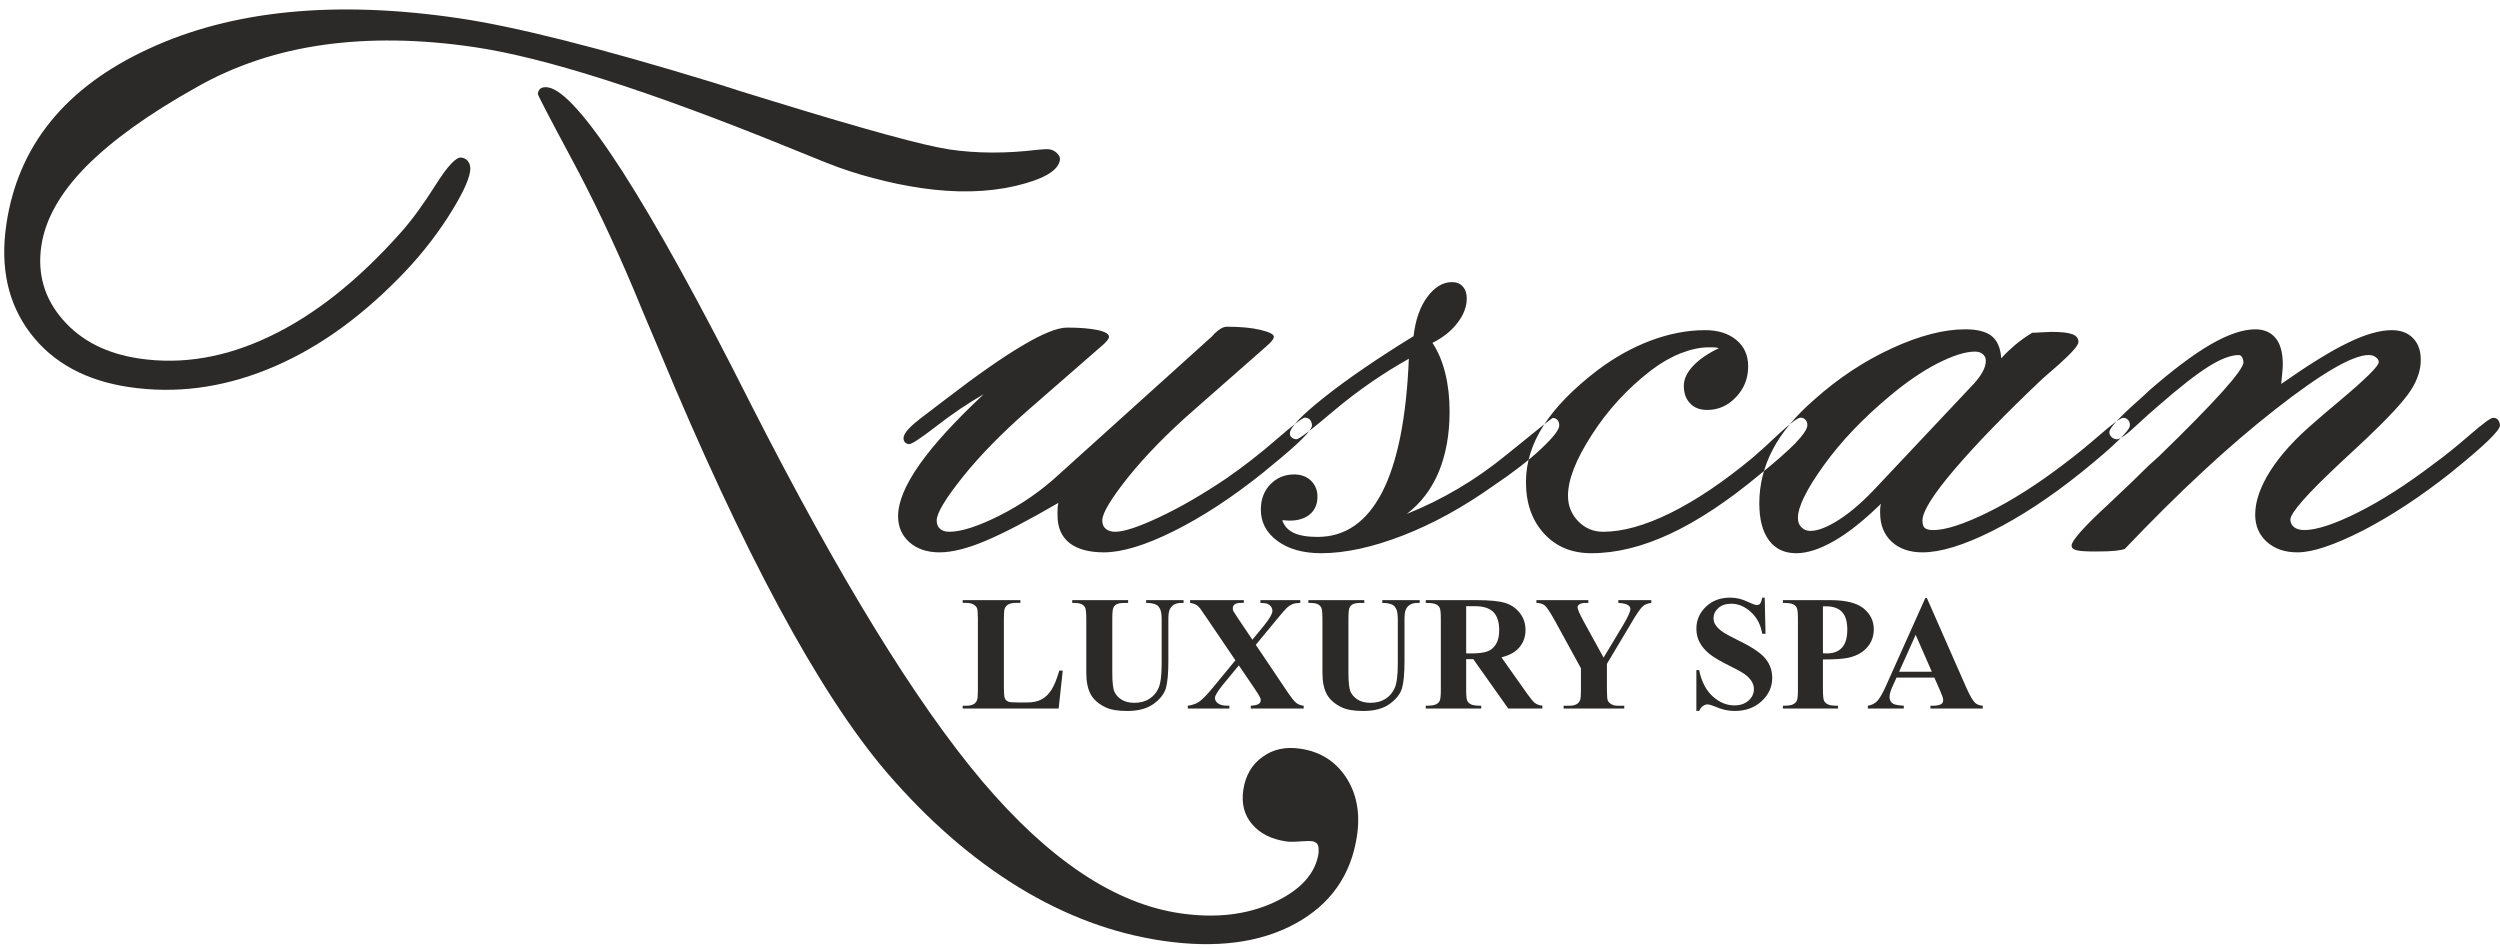
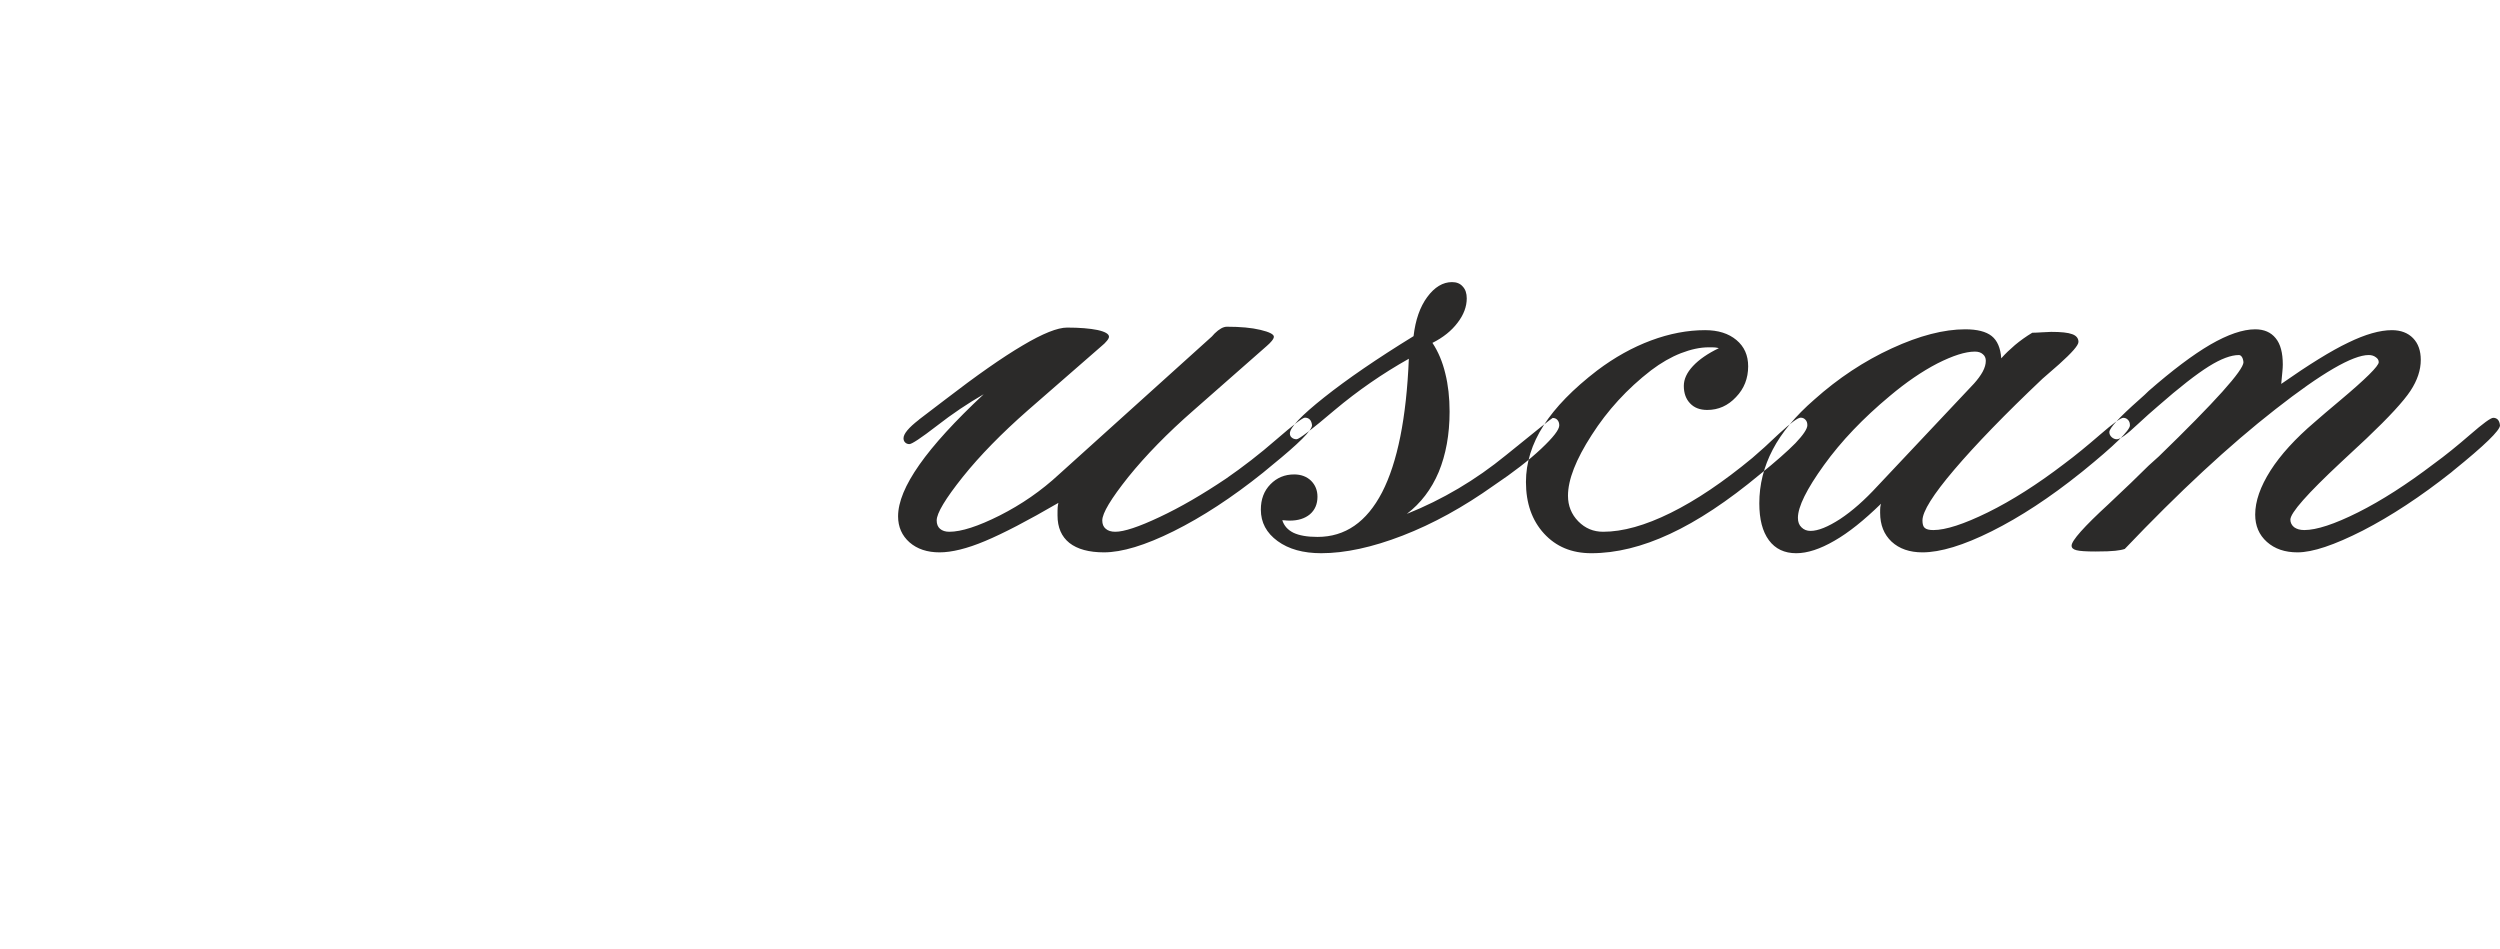
<svg xmlns="http://www.w3.org/2000/svg" xml:space="preserve" width="779.558mm" height="295.801mm" version="1.1" style="shape-rendering:geometricPrecision; text-rendering:geometricPrecision; image-rendering:optimizeQuality; fill-rule:evenodd; clip-rule:evenodd" viewBox="0 0 13059.95 4955.56">
  <defs>
    <style type="text/css">
   
    .fil0 {fill:#2B2A29}
   
  </style>
  </defs>
  <g id="Layer_x0020_1">
    <g id="_2676879407120">
-       <path class="fil0" d="M2455.84 895.18c-7.7,52.27 -47.82,132.93 -118.45,243.35 -71.57,110.28 -156.66,216.53 -257.13,317.42 -216.54,219.81 -445.25,378.43 -685.99,474.82 -240.76,96.5 -479.67,126.7 -719.11,91.44 -226.66,-33.38 -399.04,-127.25 -516.32,-281.39 -117.17,-154.12 -158.85,-343.47 -125.76,-568.14 60.51,-410.9 307.91,-716.81 743.15,-917.47 434.43,-201.74 973.84,-255.22 1619.26,-160.19 296.52,43.66 737.2,154.89 1321.93,333.56l37.56 11.63c67.28,22 162.48,52.07 286.77,89.53 482.48,148.52 788.36,231.88 919.39,251.17 141.92,20.9 294.9,21.27 456.79,1.77 31.74,-3.35 52.96,-4.29 62.81,-2.84 16.76,2.47 30.8,9.57 42.22,21.41 11.33,11.73 15.61,23.38 14,34.27 -8.27,56.14 -85.31,101.19 -232.32,135.84 -145.93,33.94 -311.61,37.69 -493.96,10.84 -80.75,-11.89 -163.82,-29.15 -247.11,-51.48 -84.37,-21.52 -166.93,-48.77 -246.78,-80.64 -44.71,-17.61 -108.33,-44.1 -191.9,-77.59 -728.55,-296.48 -1278.52,-472.17 -1647.94,-526.57 -284.79,-41.94 -547.02,-45.24 -788.62,-11.36 -240.55,34.03 -460.76,107.33 -659.59,219.96 -251.15,140.23 -443.76,278.92 -579.63,416.01 -135.01,137.11 -212.78,275.69 -233.09,413.63 -21.62,146.85 15.89,275.11 111.45,384.86 95.42,110.68 229.33,178.77 400.79,204.02 224.67,33.08 452.89,-5.87 684.77,-117.69 231.73,-110.77 458.58,-290.86 679.41,-539.15 59.02,-65.79 119.62,-149.54 182.63,-248.99 63.15,-100.39 108.38,-148.09 134.99,-144.17 17.7,2.61 29.72,10.37 37.82,23.66 8.1,13.29 10.85,28.78 7.95,48.47z" />
-       <path class="fil0" d="M6163.55 4770.75c-340.94,-50.2 -684.65,-279.95 -1031.15,-688.4 -346.47,-409.41 -749.97,-1066.7 -1210.57,-1972.12 -264.85,-526.23 -488.15,-930.55 -669.04,-1212.95 -181.96,-282.45 -312.26,-429.52 -391.13,-441.13 -14.77,-2.17 -27.19,0.06 -35.91,4.77 -8.87,5.76 -14.44,15.96 -16.34,28.84 -0.86,5.87 57.23,117.15 172.57,332.43 116.28,215.42 225.2,445.91 328.98,691.7 28.86,70.71 73.58,176.92 133.43,317.68 438.56,1055.09 833.91,1788.78 1185.96,2201.03 216.47,252.32 446.72,452.42 690.51,602.07 242.89,148.45 493.9,241.81 752.08,279.83 278.82,41.06 510.79,10.79 694.71,-90.01 184.01,-100.68 291.14,-254.09 321.47,-460.01 17.26,-117.21 -2.04,-218.71 -57,-303.32 -56.01,-84.76 -135.22,-134.74 -239.65,-150.11 -76.88,-11.32 -143.42,3.07 -197.63,43.45 -55.1,39.19 -88.81,96.61 -99.98,172.44 -10.46,71.02 4.95,130.64 46.2,178.99 41.15,48.33 100.2,78.21 178.97,89.81 13.83,2.04 37,2.35 68.48,0.03 31.6,-2.41 54.81,-3.06 70.63,-0.73 13.43,4.01 21.61,10.24 25.37,18.83 3.77,8.58 4.66,22.84 3.89,41.88 -15.81,107.36 -94.03,194.51 -235.51,259.28 -141.37,64.69 -304.15,82.99 -489.34,55.72z" />
      <path class="fil0" d="M5139.01 2059.36c-81.42,47.06 -163.59,101.59 -245.75,165.83 -82.17,63.49 -129.97,94.87 -142.67,94.87 -8.96,0 -16.43,-2.99 -22.41,-8.96 -5.23,-5.23 -8.22,-12.7 -8.22,-21.66 0,-23.16 26.89,-55.28 79.93,-96.36l2.24 -2.24 135.2 -103.08c165.08,-126.99 299.54,-221.11 404.86,-283.1 105.32,-62.75 183.01,-93.37 232.31,-93.37 65.73,0 118.77,4.48 159.1,12.7 40.34,8.96 59.76,20.92 59.76,35.11 0,4.48 -2.99,11.95 -10.46,20.92 -7.47,9.71 -17.93,19.42 -30.63,29.88l-383.95 334.64c-135.2,118.77 -248.74,234.55 -339.13,347.34 -90.38,113.54 -135.95,188.99 -135.95,227.08 0,18.67 5.98,33.61 17.18,43.32 11.95,10.46 28.38,15.69 48.55,15.69 62.75,0 150.89,-28.38 263.68,-85.16 113.54,-57.52 216.62,-128.48 309.99,-215.13l784.33 -707.39c8.96,-7.47 18.67,-16.43 28.38,-28.38 23.9,-23.16 44.82,-35.11 64.24,-35.11 69.47,0 128.48,5.23 174.79,16.43 47.06,11.2 70.22,23.16 70.22,35.85 0,5.98 -3.73,13.45 -11.2,22.41 -6.72,8.22 -15.69,17.18 -26.14,26.14l-383.2 336.89c-135.95,118.77 -248.74,234.55 -339.87,347.34 -90.38,113.54 -135.95,188.99 -135.95,227.08 0,18.67 5.98,33.61 17.93,43.32 11.95,10.46 28.38,15.69 50.05,15.69 45.56,0 122.5,-25.4 231.56,-76.94 108.31,-50.8 224.09,-118.02 347.34,-200.94 87.4,-60.51 174.79,-127.73 262.19,-203.92 88.14,-76.19 137.44,-114.29 149.39,-114.29 11.2,0 20.17,3.73 26.14,10.46 5.98,5.98 9.71,16.43 11.2,29.13 0,26.14 -69.47,95.61 -208.41,208.41l-47.81 39.59c-162.09,129.97 -318.21,231.56 -466.86,305.51 -148.65,73.95 -270.41,110.55 -363.78,110.55 -78.43,0 -138.94,-16.43 -180.77,-49.3 -41.09,-32.87 -62,-80.67 -62,-143.42 0,-19.42 0,-32.87 0.75,-41.83 0.75,-8.96 2.24,-17.18 3.73,-23.9 -160.6,93.37 -288.33,159.85 -383.2,199.44 -94.12,39.59 -174.05,59.01 -237.54,59.01 -64.24,0 -116.53,-17.18 -156.87,-52.29 -39.59,-35.11 -59.76,-80.67 -59.76,-135.95 0,-74.7 37.35,-164.33 111.3,-269.66 73.95,-105.32 186,-227.83 336.14,-368.26zm1559.68 658.09c8.96,29.13 28.39,50.8 58.27,65.73 29.88,14.19 71.71,21.66 125.49,21.66 144.91,0 256.96,-77.69 337.63,-233.06 79.93,-155.37 126.99,-387.68 139.68,-697.68 -138.19,77.69 -267.42,167.32 -387.68,268.17 -119.52,101.59 -186,152.38 -198.7,152.38 -10.46,0 -18.67,-2.99 -25.4,-8.96 -6.72,-5.23 -9.71,-12.7 -9.71,-21.66 0,-30.63 59.76,-93.37 179.27,-188.24 119.52,-94.87 274.89,-201.68 466.86,-319.71 9.71,-84.41 33.61,-153.13 71.71,-204.67 38.1,-51.54 81.42,-77.69 129.23,-77.69 23.9,0 42.58,7.47 56.02,23.16 14.19,14.94 20.91,35.85 20.91,62 0,42.58 -15.69,85.15 -47.81,126.98 -32.12,42.58 -76.19,77.69 -131.47,105.32 30.63,46.31 53.03,100.09 67.23,159.85 14.94,59.76 22.41,126.24 22.41,199.44 0,119.52 -19.42,224.84 -56.77,315.22 -38.09,90.38 -94.12,163.59 -166.58,218.86 186.74,-74.7 359.3,-177.03 518.4,-307.01 159.11,-129.23 240.53,-194.21 243.52,-194.21 9.71,0 17.93,2.99 24.65,10.46 6.72,7.47 9.71,17.18 9.71,28.38 0,22.41 -31.37,62.75 -94.87,122.5 -63.49,59.76 -145.66,123.25 -245.76,190.48 -160.6,114.29 -319.7,201.68 -478.06,262.94 -158.36,61.25 -300.28,91.88 -425.03,91.88 -93.37,0 -169.56,-20.91 -227.83,-63.49 -58.26,-42.58 -87.4,-97.11 -87.4,-164.34 0,-53.78 16.43,-97.85 50.05,-132.21 33.61,-34.36 74.7,-51.54 124,-51.54 35.85,0 65.73,11.2 88.14,32.87 22.41,22.41 33.61,50.05 33.61,83.66 0,38.84 -13.45,69.47 -39.59,91.88 -26.14,21.66 -61.25,32.87 -104.58,32.87 -11.95,0 -20.92,-0.75 -26.14,-1.49 -5.98,-0.75 -10.46,-0.75 -13.45,-0.75zm2280.52 -898.61c-5.23,-1.49 -11.95,-2.99 -19.42,-3.73 -7.47,-0.75 -17.93,-0.75 -32.87,-0.75 -45.56,0 -93.37,10.46 -145.66,30.63 -51.54,20.17 -103.83,50.05 -156.12,89.64 -124.74,96.36 -227.83,209.15 -309.99,337.63 -82.91,128.48 -124,233.8 -124,317.46 0,52.29 17.93,97.11 53.78,133.71 35.85,36.6 79.18,54.53 129.97,54.53 102.34,0 219.61,-32.87 352.57,-98.6 132.96,-65.73 274.89,-161.35 426.52,-286.84 39.59,-33.61 86.65,-76.19 140.43,-127.73 60.51,-55.28 97.11,-82.91 112.05,-82.91 10.46,0 18.67,3.73 25.4,11.2 6.72,6.72 9.71,16.43 9.71,28.38 0,18.67 -20.92,50.05 -62,93.37 -41.83,42.58 -103.83,97.11 -185.25,162.84 -168.82,140.43 -325.68,244.26 -470.6,311.49 -144.17,67.23 -280.86,100.84 -410.84,100.84 -102.34,0 -184.5,-34.36 -247.25,-103.08 -62.75,-68.72 -94.12,-158.36 -94.12,-268.91 0,-100.84 30.63,-199.44 91.88,-295.06 61.25,-95.61 154.62,-191.23 280.12,-287.59 91.13,-68.72 185.25,-121.01 281.61,-156.87 96.36,-35.85 190.48,-53.78 282.36,-53.78 67.98,0 122.5,17.18 163.59,51.54 41.08,34.36 61.25,79.93 61.25,137.45 0,62.75 -20.91,116.53 -63.49,160.6 -41.83,44.82 -91.88,67.23 -150.14,67.23 -38.1,0 -67.98,-11.2 -89.64,-34.36 -21.66,-22.41 -32.87,-53.03 -32.87,-91.13 0,-35.11 15.69,-69.47 47.81,-103.83 32.12,-34.36 77.69,-65.73 135.2,-93.37zm829.14 720.09l504.21 -535.58c18.67,-20.92 33.61,-41.09 44.82,-61.25 11.2,-20.92 16.43,-39.59 16.43,-57.52 0,-14.19 -5.23,-26.14 -15.69,-34.36 -9.71,-8.96 -23.9,-13.45 -41.09,-13.45 -50.05,0 -115.03,20.92 -196.45,62 -80.67,41.83 -163.59,98.6 -248.74,170.31 -138.19,115.03 -253.22,235.3 -343.61,360.79 -90.38,125.49 -135.95,217.37 -135.95,275.63 0,20.91 5.98,37.35 18.67,49.3 12.7,12.7 28.38,18.67 47.06,18.67 39.59,0 91.13,-20.92 154.63,-62 63.49,-41.83 128.48,-99.35 195.71,-172.55zm17.93 92.62c-88.14,85.9 -168.82,150.89 -243.51,193.47 -74.7,43.32 -141.18,64.99 -199.44,64.99 -61.25,0 -109.06,-22.41 -142.67,-67.97 -33.61,-45.57 -50.05,-109.81 -50.05,-192.72 0,-97.85 23.16,-191.23 70.22,-280.86 46.31,-88.89 118.77,-175.54 216.62,-260.69 125.49,-112.05 260.7,-201.68 405.61,-268.17 144.17,-66.48 272.65,-99.35 383.2,-99.35 62.75,0 109.06,11.95 138.19,35.11 29.13,23.16 46.31,62 50.05,116.53 20.91,-23.9 44.82,-46.31 71.71,-69.47 26.89,-22.41 56.77,-44.07 90.38,-64.24 11.95,0 29.13,-0.75 50.79,-2.24 21.66,-1.49 38.1,-2.24 47.81,-2.24 51.54,0 88.14,3.74 109.81,11.95 21.66,7.47 32.87,21.66 32.87,40.34 0,17.93 -33.61,56.02 -100.84,116.53 -36.6,32.12 -65.73,57.52 -87.4,76.19 -195.71,185.25 -348.84,343.61 -460.14,474.33 -111.3,130.72 -166.58,218.86 -166.58,265.92 0,18.67 3.73,32.12 11.95,38.84 8.22,7.47 23.16,11.2 44.82,11.2 64.24,0 159.1,-30.63 285.34,-92.62 125.49,-62 258.45,-146.41 398.14,-253.23 58.26,-43.32 121.01,-94.87 188.24,-153.13 67.23,-58.26 107.56,-87.4 120.26,-87.4 10.46,0 18.67,3.73 25.4,11.2 6.72,6.72 9.71,16.43 9.71,28.38 0,26.14 -81.42,105.32 -245.01,238.29l-11.21 8.96c-162.09,129.97 -317.46,231.56 -465.37,305.51 -147.9,73.95 -268.91,110.55 -362.28,110.55 -67.23,0 -121.01,-18.67 -161.35,-56.02 -39.59,-37.35 -59.76,-87.4 -59.76,-150.14 0,-12.7 0,-23.16 0.75,-29.13 0.75,-6.72 2.24,-13.45 3.73,-18.67zm1273.59 236.04c-12.7,4.48 -29.88,7.47 -50.05,9.71 -20.17,2.24 -54.53,3.74 -103.08,3.74 -49.3,0 -82.92,-2.24 -99.35,-6.72 -17.18,-4.48 -25.4,-11.95 -25.4,-23.9 0,-26.14 64.24,-98.6 192.72,-216.62 85.9,-80.67 156.12,-147.9 209.9,-201.68l53.04 -47.81c295.06,-286.09 442.21,-450.43 442.21,-492.26 -1.49,-13.45 -4.48,-22.41 -8.96,-28.38 -4.48,-5.98 -8.96,-8.96 -14.94,-8.96 -41.08,0 -93.37,19.42 -156.87,59.01 -63.49,39.59 -153.13,109.06 -268.16,209.9 -29.13,24.65 -64.24,56.02 -105.32,94.12 -53.78,50.8 -89.64,76.94 -106.82,76.94 -10.46,0 -19.42,-3.73 -27.64,-11.2 -8.22,-7.47 -11.95,-16.43 -11.95,-26.14 0,-20.91 51.54,-76.94 155.37,-168.82 21.66,-19.42 38.84,-34.36 50.05,-46.31 123.25,-107.56 230.07,-188.24 321.95,-242.02 91.88,-53.03 170.31,-79.93 234.55,-79.93 46.31,0 82.17,15.69 106.82,46.31 25.4,30.63 37.35,76.94 37.35,138.19 0,10.46 -0.75,22.41 -2.24,37.35 -1.49,14.19 -2.99,35.85 -5.98,63.49 144.17,-100.84 260.7,-173.3 350.33,-215.88 88.89,-43.32 165.08,-64.99 227.83,-64.99 46.31,0 83.66,14.19 110.55,41.83 26.89,27.64 40.34,65.73 40.34,113.54 0,53.03 -17.93,106.82 -53.78,161.35 -35.85,54.53 -112.05,137.44 -229.32,248.74 -30.63,29.13 -74.7,69.47 -131.47,122.5 -177.78,165.83 -266.67,266.67 -266.67,301.78 0,15.69 6.72,29.13 19.42,39.59 13.45,9.71 30.63,14.94 53.03,14.94 64.24,0 157.61,-30.63 281.61,-92.62 123.25,-62 254.72,-146.41 395.15,-253.23 59.76,-43.32 123.25,-94.87 190.48,-153.13 67.23,-58.26 106.82,-87.4 120.26,-87.4 10.46,0 17.93,3.73 23.9,9.71 5.98,6.72 9.71,16.43 11.2,29.88 0,26.14 -81.42,105.32 -243.51,236.04l-10.46 8.96c-160.6,126.98 -315.22,228.57 -463.13,304.77 -148.65,75.44 -261.44,113.54 -340.62,113.54 -65.73,0 -118.77,-17.93 -159.85,-54.53 -41.08,-36.6 -61.25,-84.41 -61.25,-142.67 0,-70.22 26.89,-146.41 79.93,-230.07 53.03,-82.91 129.97,-167.32 230.81,-253.23 32.12,-28.38 75.45,-64.99 131.47,-112.05 135.2,-113.54 203.18,-180.77 203.18,-200.94 0,-10.46 -5.23,-19.42 -15.69,-26.14 -9.71,-7.47 -22.41,-11.2 -36.6,-11.2 -83.66,0 -245.75,94.12 -487.03,283.1 -242.02,188.99 -504.21,432.5 -787.31,729.8z" />
-       <path class="fil0" d="M5551.75 3503.16l-21.35 198.15 -501.35 0 0 -14.52 18.65 0c16.37,0 29.61,-2.99 39.57,-8.83 7.26,-3.99 12.81,-10.68 16.65,-20.21 2.99,-6.69 4.56,-24.34 4.56,-52.95l0 -373.24c0,-29.18 -1.57,-47.4 -4.56,-54.66 -3.13,-7.26 -9.25,-13.67 -18.51,-19.07 -9.25,-5.55 -21.78,-8.26 -37.72,-8.26l-18.65 0 0 -14.52 301.49 0 0 14.52 -24.77 0c-16.37,0 -29.61,2.99 -39.72,8.83 -7.26,3.99 -12.95,10.68 -17.22,20.21 -2.99,6.69 -4.56,24.34 -4.56,52.95l0 361.28c0,28.9 1.71,47.4 4.98,55.37 3.27,7.97 9.82,13.81 19.5,17.79 6.97,2.42 23.77,3.7 50.25,3.7l46.97 0c29.89,0 54.8,-5.27 74.73,-15.8 19.93,-10.53 37.3,-27.19 51.82,-49.96 14.52,-22.78 28.33,-56.37 41.28,-100.78l17.94 0zm49.54 -368.11l292.1 0 0 14.52 -14.66 0c-22.06,0 -37.15,2.28 -45.41,6.97 -8.26,4.56 -14.09,10.96 -17.51,19.07 -3.56,8.11 -5.27,28.47 -5.27,61.07l0 277.01c0,50.68 3.84,84.13 11.39,100.5 7.69,16.51 20.21,30.03 37.72,41 17.51,10.82 39.71,16.23 66.34,16.23 30.6,0 56.65,-6.83 78.15,-20.64 21.49,-13.81 37.58,-32.74 48.26,-56.94 10.68,-24.2 16.08,-66.34 16.08,-126.41l0 -230.75c0,-25.48 -2.7,-43.84 -7.97,-54.66 -5.27,-10.96 -11.96,-18.51 -20.07,-22.78 -12.53,-6.41 -30.18,-9.68 -53.1,-9.68l0 -14.52 195.59 0 0 14.52 -11.67 0c-15.8,0 -28.9,3.27 -39.43,9.68 -10.53,6.4 -18.22,16.08 -22.92,29.04 -3.56,8.97 -5.41,25.05 -5.41,48.4l0 214.95c0,66.48 -4.41,114.45 -13.1,143.91 -8.83,29.61 -30.04,56.66 -63.91,81.42 -34.02,24.77 -80.14,37.15 -138.79,37.15 -48.97,0 -86.69,-6.55 -113.31,-19.64 -36.44,-17.79 -62.21,-40.57 -77.15,-68.47 -14.95,-27.76 -22.49,-65.19 -22.49,-112.17l0 -277.15c0,-32.88 -1.85,-53.24 -5.41,-61.21 -3.7,-7.97 -9.82,-14.38 -18.79,-19.22 -8.97,-4.7 -25.34,-6.97 -49.25,-6.69l0 -14.52zm959 233.59l155.73 231.74c25.91,39.15 44.27,62.92 55.37,71.32 10.96,8.4 23.91,13.38 39,15.09l0 14.52 -276.44 0 0 -14.52c22.06,-1.71 36.16,-5.12 42.56,-10.11 6.41,-5.12 9.54,-11.24 9.54,-18.65 0,-4.98 -0.85,-9.54 -2.85,-13.38 -3.84,-8.54 -13.67,-24.2 -29.18,-47.4l-82.28 -121.28 -86.26 104.63c-25.91,32.31 -38.72,54.24 -38.72,65.77 0,8.11 3.27,15.66 9.96,22.78 6.69,6.98 16.51,12.1 29.61,15.09 5.84,1.71 17.79,2.56 35.87,2.56l0 14.52 -217.22 0 0 -14.52c24.77,-3.7 44.13,-10.39 58.36,-20.21 18.65,-12.96 44.7,-39.86 78.01,-81l112.31 -136.23 -143.91 -212.38c-23.63,-35.16 -37.15,-54.8 -40.43,-58.65 -7.54,-9.39 -14.95,-15.94 -22.21,-19.93 -7.12,-3.84 -17.22,-6.83 -30.03,-8.83l0 -14.52 280.57 0 0 14.52 -14.23 0c-16.09,0 -27.47,2.56 -33.74,7.83 -6.41,5.12 -9.68,11.67 -9.68,19.64 0,6.12 1,11.53 2.99,15.94l28.75 43.84 70.61 105.05 58.65 -71.18c30.6,-37.86 45.98,-64.34 45.98,-79.43 0,-7.69 -2.28,-14.66 -6.55,-21.07 -4.27,-6.4 -10.53,-11.53 -18.51,-15.23 -8.11,-3.56 -20.64,-5.41 -37.58,-5.41l0 -14.52 208.11 0 0 14.52c-16.37,0.28 -29.61,2.28 -39.71,6.12 -9.96,3.84 -20.64,10.96 -32.03,21.35 -7.26,6.69 -25.34,27.76 -54.23,62.92l-106.19 128.68zm274.59 -233.59l292.1 0 0 14.52 -14.66 0c-22.06,0 -37.15,2.28 -45.41,6.97 -8.26,4.56 -14.09,10.96 -17.51,19.07 -3.56,8.11 -5.27,28.47 -5.27,61.07l0 277.01c0,50.68 3.84,84.13 11.39,100.5 7.69,16.51 20.21,30.03 37.72,41 17.51,10.82 39.71,16.23 66.34,16.23 30.6,0 56.65,-6.83 78.15,-20.64 21.49,-13.81 37.58,-32.74 48.26,-56.94 10.68,-24.2 16.08,-66.34 16.08,-126.41l0 -230.75c0,-25.48 -2.7,-43.84 -7.97,-54.66 -5.27,-10.96 -11.96,-18.51 -20.07,-22.78 -12.53,-6.41 -30.18,-9.68 -53.1,-9.68l0 -14.52 195.59 0 0 14.52 -11.67 0c-15.8,0 -28.9,3.27 -39.43,9.68 -10.53,6.4 -18.22,16.08 -22.92,29.04 -3.56,8.97 -5.41,25.05 -5.41,48.4l0 214.95c0,66.48 -4.41,114.45 -13.1,143.91 -8.83,29.61 -30.04,56.66 -63.91,81.42 -34.02,24.77 -80.14,37.15 -138.79,37.15 -48.97,0 -86.69,-6.55 -113.31,-19.64 -36.44,-17.79 -62.21,-40.57 -77.15,-68.47 -14.95,-27.76 -22.49,-65.19 -22.49,-112.17l0 -277.15c0,-32.88 -1.85,-53.24 -5.41,-61.21 -3.7,-7.97 -9.82,-14.38 -18.79,-19.22 -8.97,-4.7 -25.34,-6.97 -49.25,-6.69l0 -14.52zm824.34 308.33l0 159.72c0,30.46 1.85,49.82 5.69,57.65 3.7,7.97 10.39,14.24 19.79,18.93 9.54,4.7 27.19,7.12 53.1,7.12l0 14.52 -289.54 0 0 -14.52c26.19,0 43.99,-2.42 53.24,-7.26 9.4,-4.84 15.94,-11.25 19.64,-18.93 3.84,-7.83 5.69,-27.05 5.69,-57.51l0 -369.82c0,-30.6 -1.85,-49.82 -5.69,-57.65 -3.7,-7.97 -10.39,-14.24 -19.79,-18.93 -9.54,-4.7 -27.19,-7.12 -53.1,-7.12l0 -14.52 263.06 0c68.47,0 118.43,4.7 150.18,14.24 31.74,9.4 57.65,26.9 77.72,52.53 20.07,25.48 30.03,55.37 30.03,89.68 0,41.71 -15.09,76.3 -45.12,103.63 -19.22,17.37 -46.12,30.32 -80.71,38.86l135.66 191.74c17.94,24.63 30.75,40 38.29,46.12 11.39,8.54 24.77,13.24 39.86,14.09l0 15.37 -178.22 0 -182.63 -257.94 -37.15 0zm0 -276.72l0 246.83 23.77 0c38.72,0 67.76,-3.56 86.97,-10.53 19.22,-7.12 34.31,-19.93 45.27,-38.29 10.96,-18.36 16.51,-42.42 16.51,-72.03 0,-42.99 -10.11,-74.73 -30.32,-95.23 -20.21,-20.5 -52.67,-30.75 -97.51,-30.75l-44.7 0zm967.12 -31.6l0 14.52c-18.65,2.56 -32.88,7.97 -42.99,16.37 -13.81,11.67 -35.73,43.7 -65.76,95.94l-122.99 205.84 0 137.08c0,29.47 1.42,47.69 4.56,54.8 2.99,7.26 9.11,13.52 18.08,18.93 9.11,5.55 21.07,8.26 36.16,8.26l31.74 0 0 14.52 -316.87 0 0 -14.52 29.47 0c16.51,0 29.75,-2.99 39.43,-8.83 7.26,-3.99 12.81,-10.68 17.08,-20.21 2.99,-6.69 4.56,-24.34 4.56,-52.95l0 -113.74 -133.24 -243.42c-26.48,-48.11 -45.12,-76.3 -55.94,-84.84 -10.82,-8.54 -25.34,-12.95 -43.42,-13.24l0 -14.52 271.17 0 0 14.52 -12.1 0c-16.37,0 -27.9,2.42 -34.45,7.26 -6.55,4.7 -9.82,9.82 -9.82,15.23 0,10.11 11.1,35.73 33.45,76.58l102.63 186.76 102.06 -169.96c25.2,-42.28 37.87,-70.32 37.87,-84.13 0,-7.69 -3.56,-13.95 -10.82,-19.07 -9.4,-6.97 -26.76,-11.25 -52.1,-12.67l0 -14.52 172.24 0zm592.45 -12.81l4.27 188.75 -17.08 0c-8.11,-47.26 -27.9,-85.27 -59.5,-114.02 -31.74,-28.75 -65.91,-43.13 -102.63,-43.13 -28.47,0 -50.96,7.54 -67.47,22.78 -16.65,15.09 -24.91,32.6 -24.91,52.24 0,12.53 2.99,23.63 8.83,33.45 7.97,12.95 20.92,25.91 38.86,38.72 13.1,9.11 43.27,25.48 90.53,48.82 66.34,32.46 111.03,63.2 134.09,92.1 22.92,28.9 34.31,61.92 34.31,99.22 0,47.26 -18.51,87.83 -55.37,121.85 -36.87,34.02 -83.7,51.1 -140.5,51.1 -17.79,0 -34.73,-1.85 -50.53,-5.41 -15.94,-3.56 -35.87,-10.39 -59.78,-20.5 -13.38,-5.55 -24.34,-8.26 -33.03,-8.26 -7.26,0 -14.8,2.85 -22.92,8.4 -8.11,5.69 -14.66,14.24 -19.64,25.76l-14.52 0 0 -213.52 14.52 0c12.24,59.93 35.87,105.77 70.75,137.22 35.02,31.46 72.6,47.26 113.02,47.26 31.17,0 56.09,-8.54 74.59,-25.48 18.5,-16.94 27.76,-36.58 27.76,-59.22 0,-13.24 -3.56,-26.19 -10.68,-38.72 -7.12,-12.53 -17.79,-24.34 -32.31,-35.73 -14.52,-11.24 -40.14,-25.91 -76.87,-43.99 -51.53,-25.19 -88.54,-46.83 -111.03,-64.63 -22.35,-17.79 -39.57,-37.72 -51.67,-59.64 -12.1,-22.06 -18.08,-46.26 -18.08,-72.6 0,-45.12 16.51,-83.56 49.68,-115.3 33.03,-31.74 74.73,-47.54 125.12,-47.54 18.36,0 36.16,2.13 53.38,6.55 13.1,3.42 29.04,9.54 47.83,18.51 18.79,8.97 31.89,13.38 39.43,13.38 7.26,0 12.95,-2.13 17.08,-6.55 4.13,-4.41 8.12,-15.09 11.67,-31.89l12.81 0zm304.2 322.85l0 157.15c0,30.89 1.85,50.25 5.69,58.22 3.7,7.97 10.39,14.38 20.07,19.22 9.54,4.7 27.19,7.12 52.81,7.12l0 14.52 -287.83 0 0 -14.52c26.19,0 43.99,-2.42 53.24,-7.4 9.4,-4.84 15.94,-11.25 19.64,-19.07 3.84,-7.83 5.69,-27.19 5.69,-58.08l0 -368.11c0,-30.89 -1.85,-50.25 -5.69,-58.22 -3.7,-7.97 -10.25,-14.38 -19.79,-19.22 -9.54,-4.7 -27.19,-7.12 -53.1,-7.12l0 -14.52 246.83 0c81.28,0 139.64,14.52 174.95,43.42 35.44,29.04 53.1,65.2 53.1,108.61 0,36.87 -11.39,68.33 -34.31,94.52 -22.78,26.19 -54.23,43.99 -94.38,53.52 -26.91,6.69 -72.6,9.96 -136.94,9.96zm0 -277.58l0 245.12c9.25,0.57 16.23,0.85 20.92,0.85 34.02,0 60.36,-10.11 78.72,-30.32 18.36,-20.21 27.62,-51.53 27.62,-93.95 0,-42.14 -9.25,-72.88 -27.62,-92.38 -18.36,-19.5 -45.98,-29.32 -82.42,-29.32l-17.22 0zm582.2 372.38l-198.01 0 -24.63 55.23c-7.83,18.51 -11.67,33.88 -11.67,45.98 0,16.09 6.4,27.9 19.07,35.59 7.54,4.41 26.05,7.83 55.51,10.11l0 14.52 -188.04 0 0 -14.52c20.21,-3.13 37.01,-11.67 49.96,-25.48 13.1,-13.95 29.32,-42.71 48.4,-86.26l202.14 -451.1 7.97 0 203.98 463.63c19.5,44.41 35.45,72.46 47.97,83.99 9.54,8.83 22.78,13.81 40.14,15.23l0 14.52 -273.59 0 0 -14.52 11.24 0c21.92,0 37.44,-3.13 46.26,-9.4 6.12,-4.41 9.11,-10.96 9.11,-19.36 0,-5.12 -0.71,-10.39 -2.42,-15.8 -0.57,-2.42 -4.7,-13.1 -12.53,-31.74l-30.89 -70.61zm-13.38 -30.75l-84.41 -192.88 -86.41 192.88 170.82 0z" />
    </g>
  </g>
</svg>